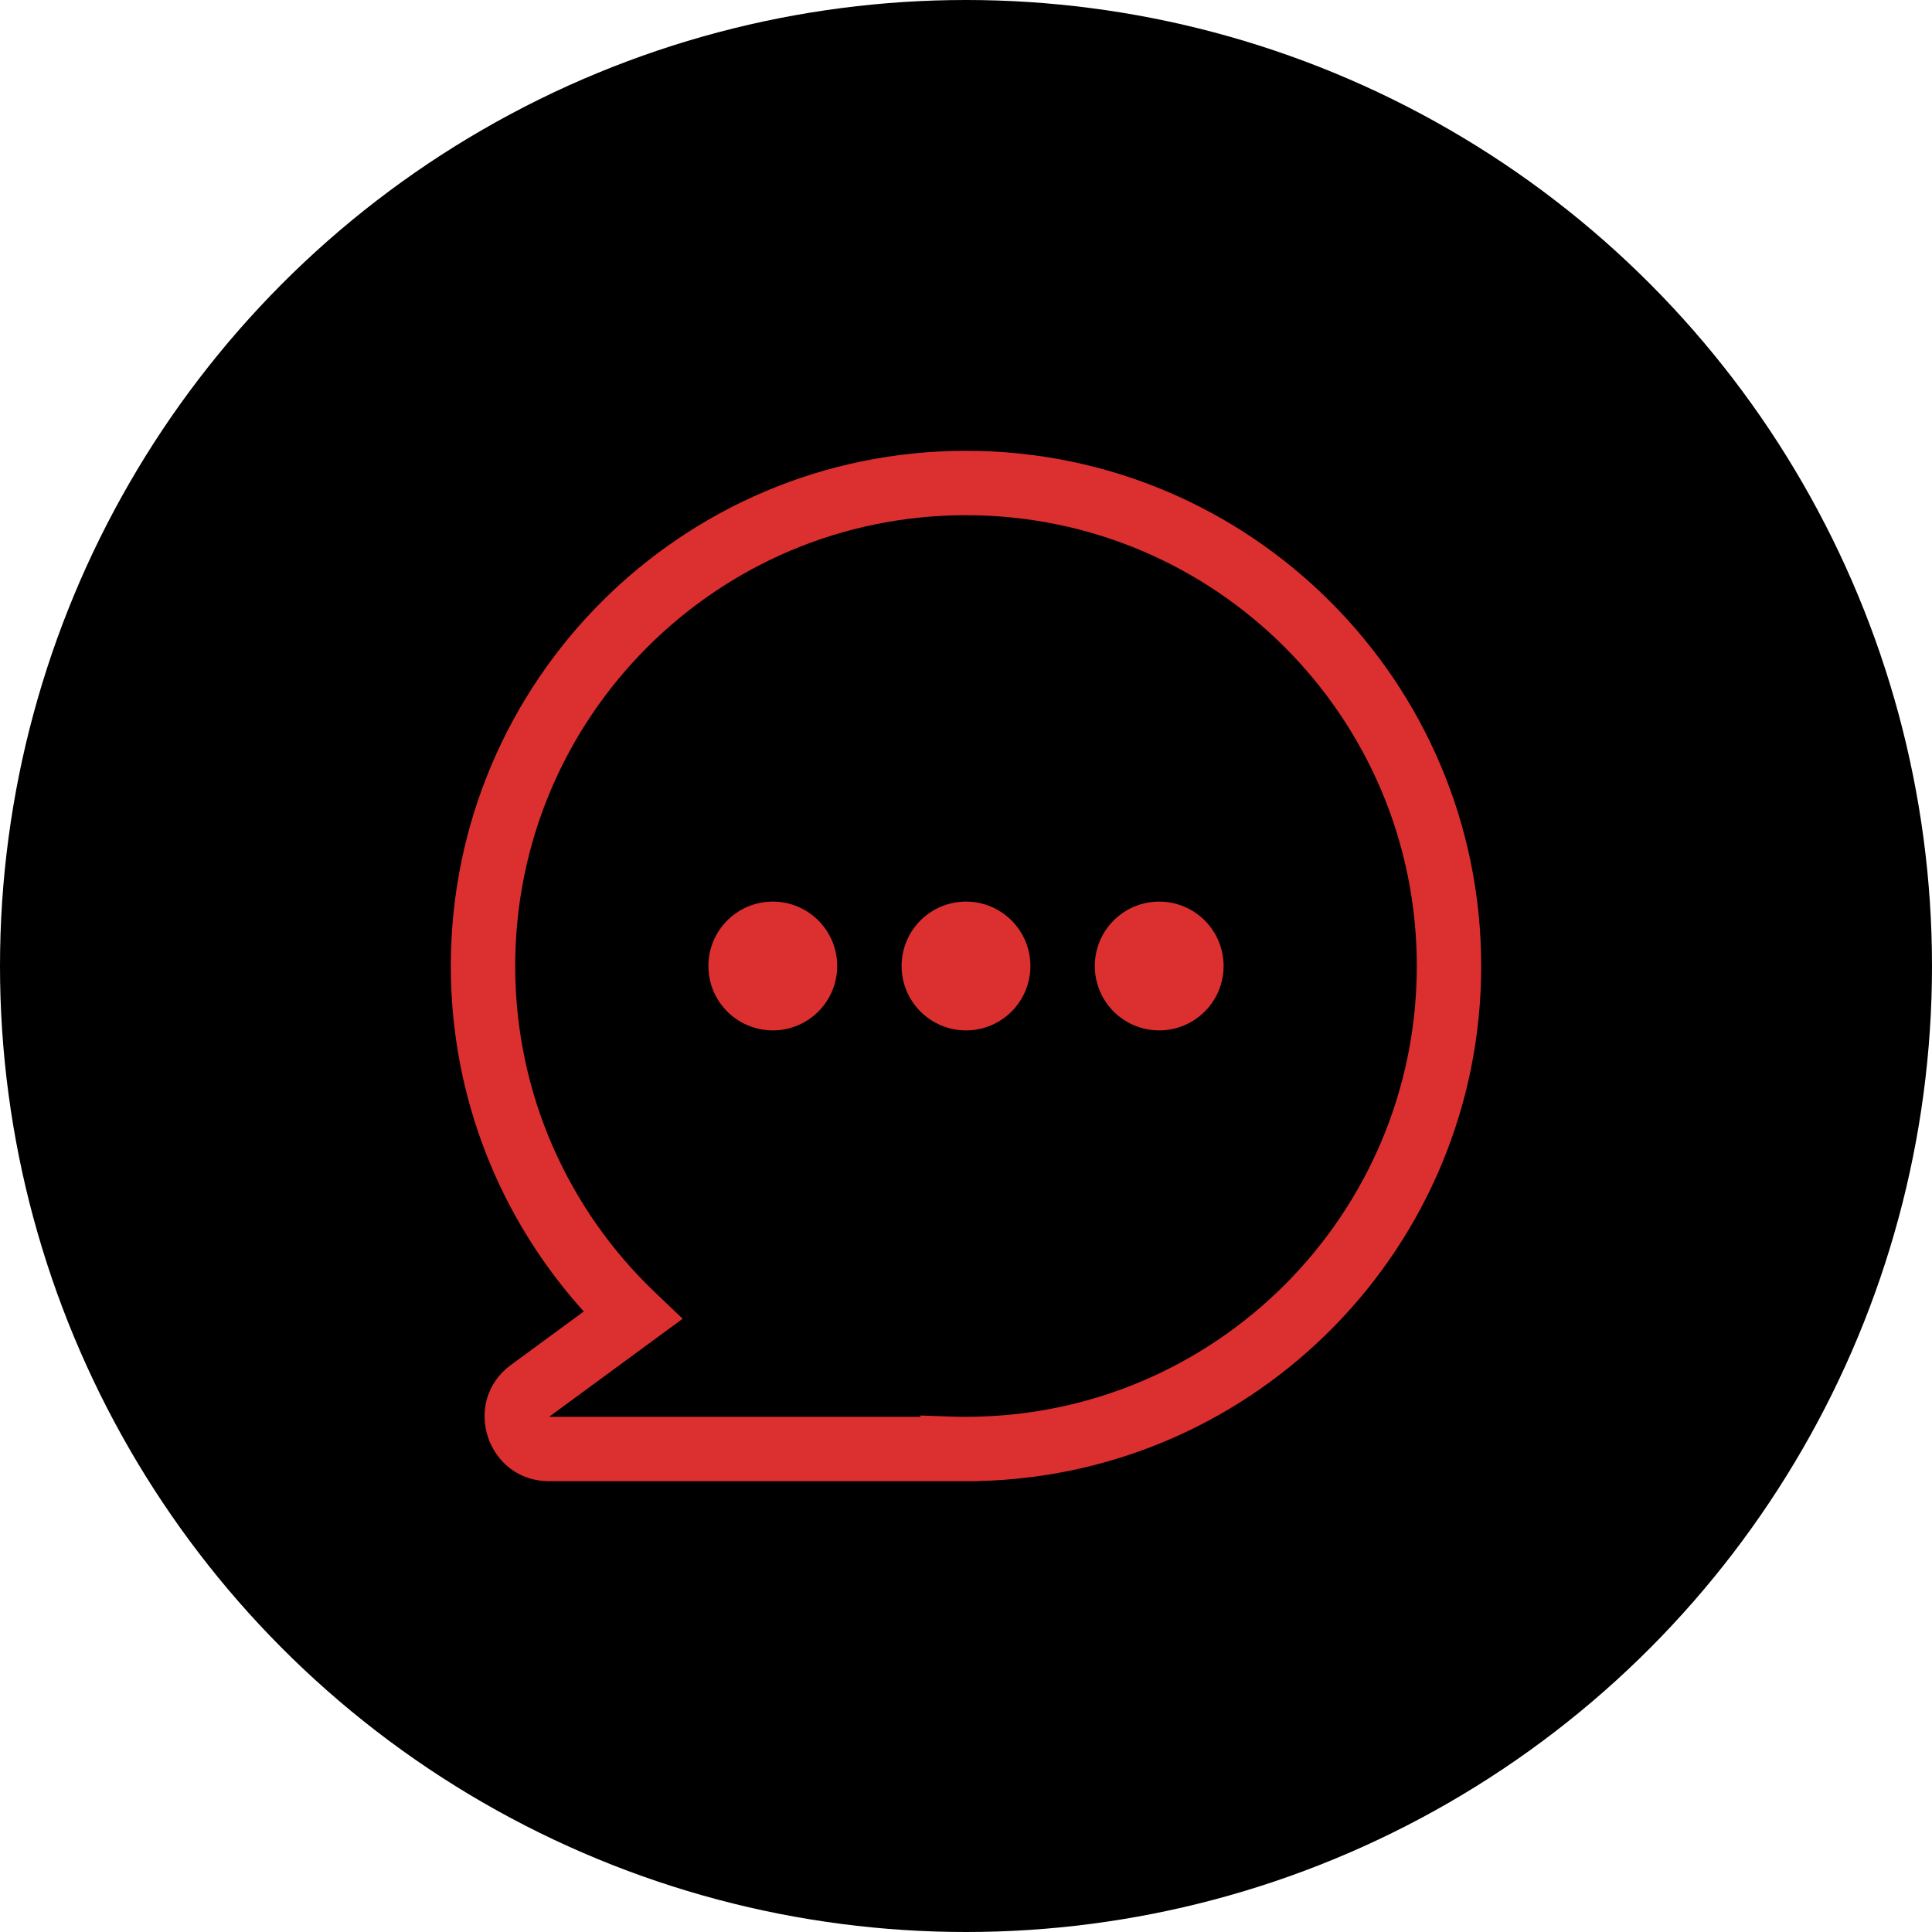
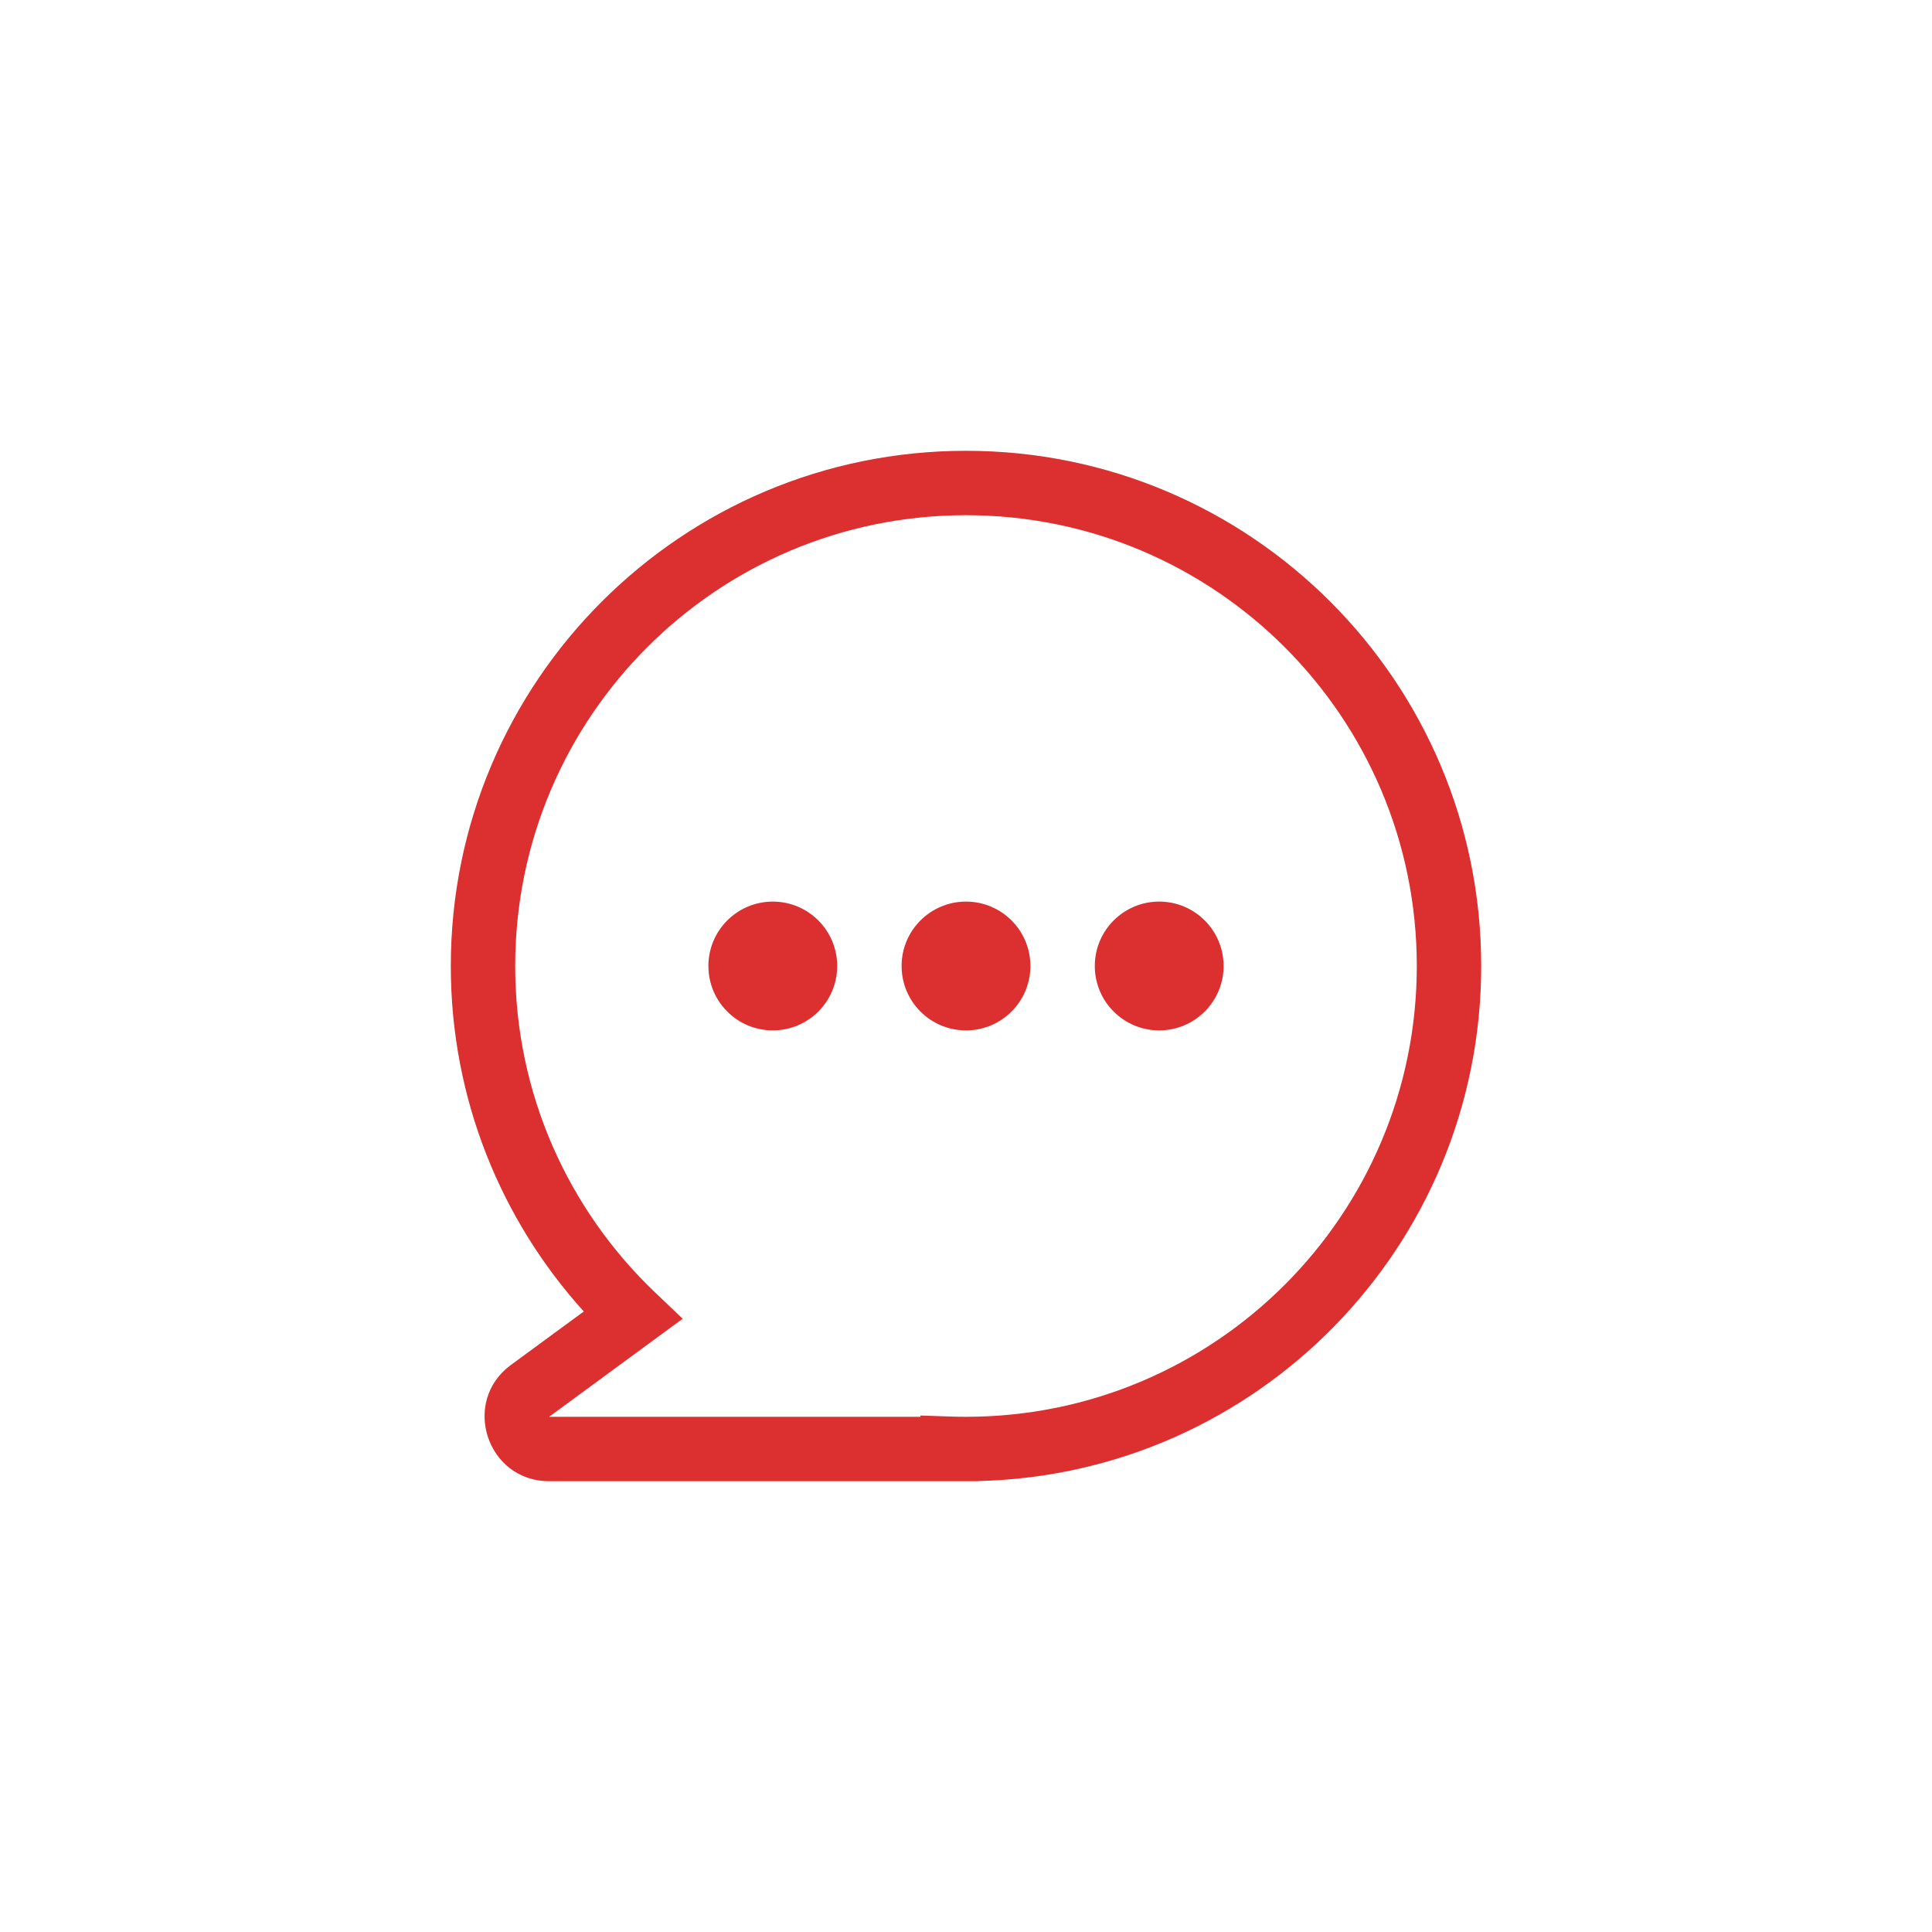
<svg xmlns="http://www.w3.org/2000/svg" width="60" height="60" viewBox="0 0 60 60" fill="none">
-   <circle cx="30" cy="30" r="30" fill="#000000" />
  <path fill-rule="evenodd" clip-rule="evenodd" d="M16 30C16 22.268 22.268 16 30 16C37.732 16 44 22.268 44 30C44 37.732 37.732 44 30 44C29.839 44 29.678 43.997 29.518 43.992L28.586 43.96L28.582 44H17.053L20.239 41.661L21.201 40.955L20.338 40.132C17.664 37.581 16 33.986 16 30ZM30 14C21.163 14 14 21.163 14 30C14 34.128 15.564 37.891 18.13 40.729L15.869 42.388C14.311 43.531 15.12 46 17.053 46H29.484H30H30.386L30.386 45.995C39.044 45.79 46 38.707 46 30C46 21.163 38.837 14 30 14ZM24 32C25.105 32 26 31.105 26 30C26 28.895 25.105 28 24 28C22.895 28 22 28.895 22 30C22 31.105 22.895 32 24 32ZM32 30C32 31.105 31.105 32 30 32C28.895 32 28 31.105 28 30C28 28.895 28.895 28 30 28C31.105 28 32 28.895 32 30ZM36 32C37.105 32 38 31.105 38 30C38 28.895 37.105 28 36 28C34.895 28 34 28.895 34 30C34 31.105 34.895 32 36 32Z" fill="#dc2f2f" />
</svg>